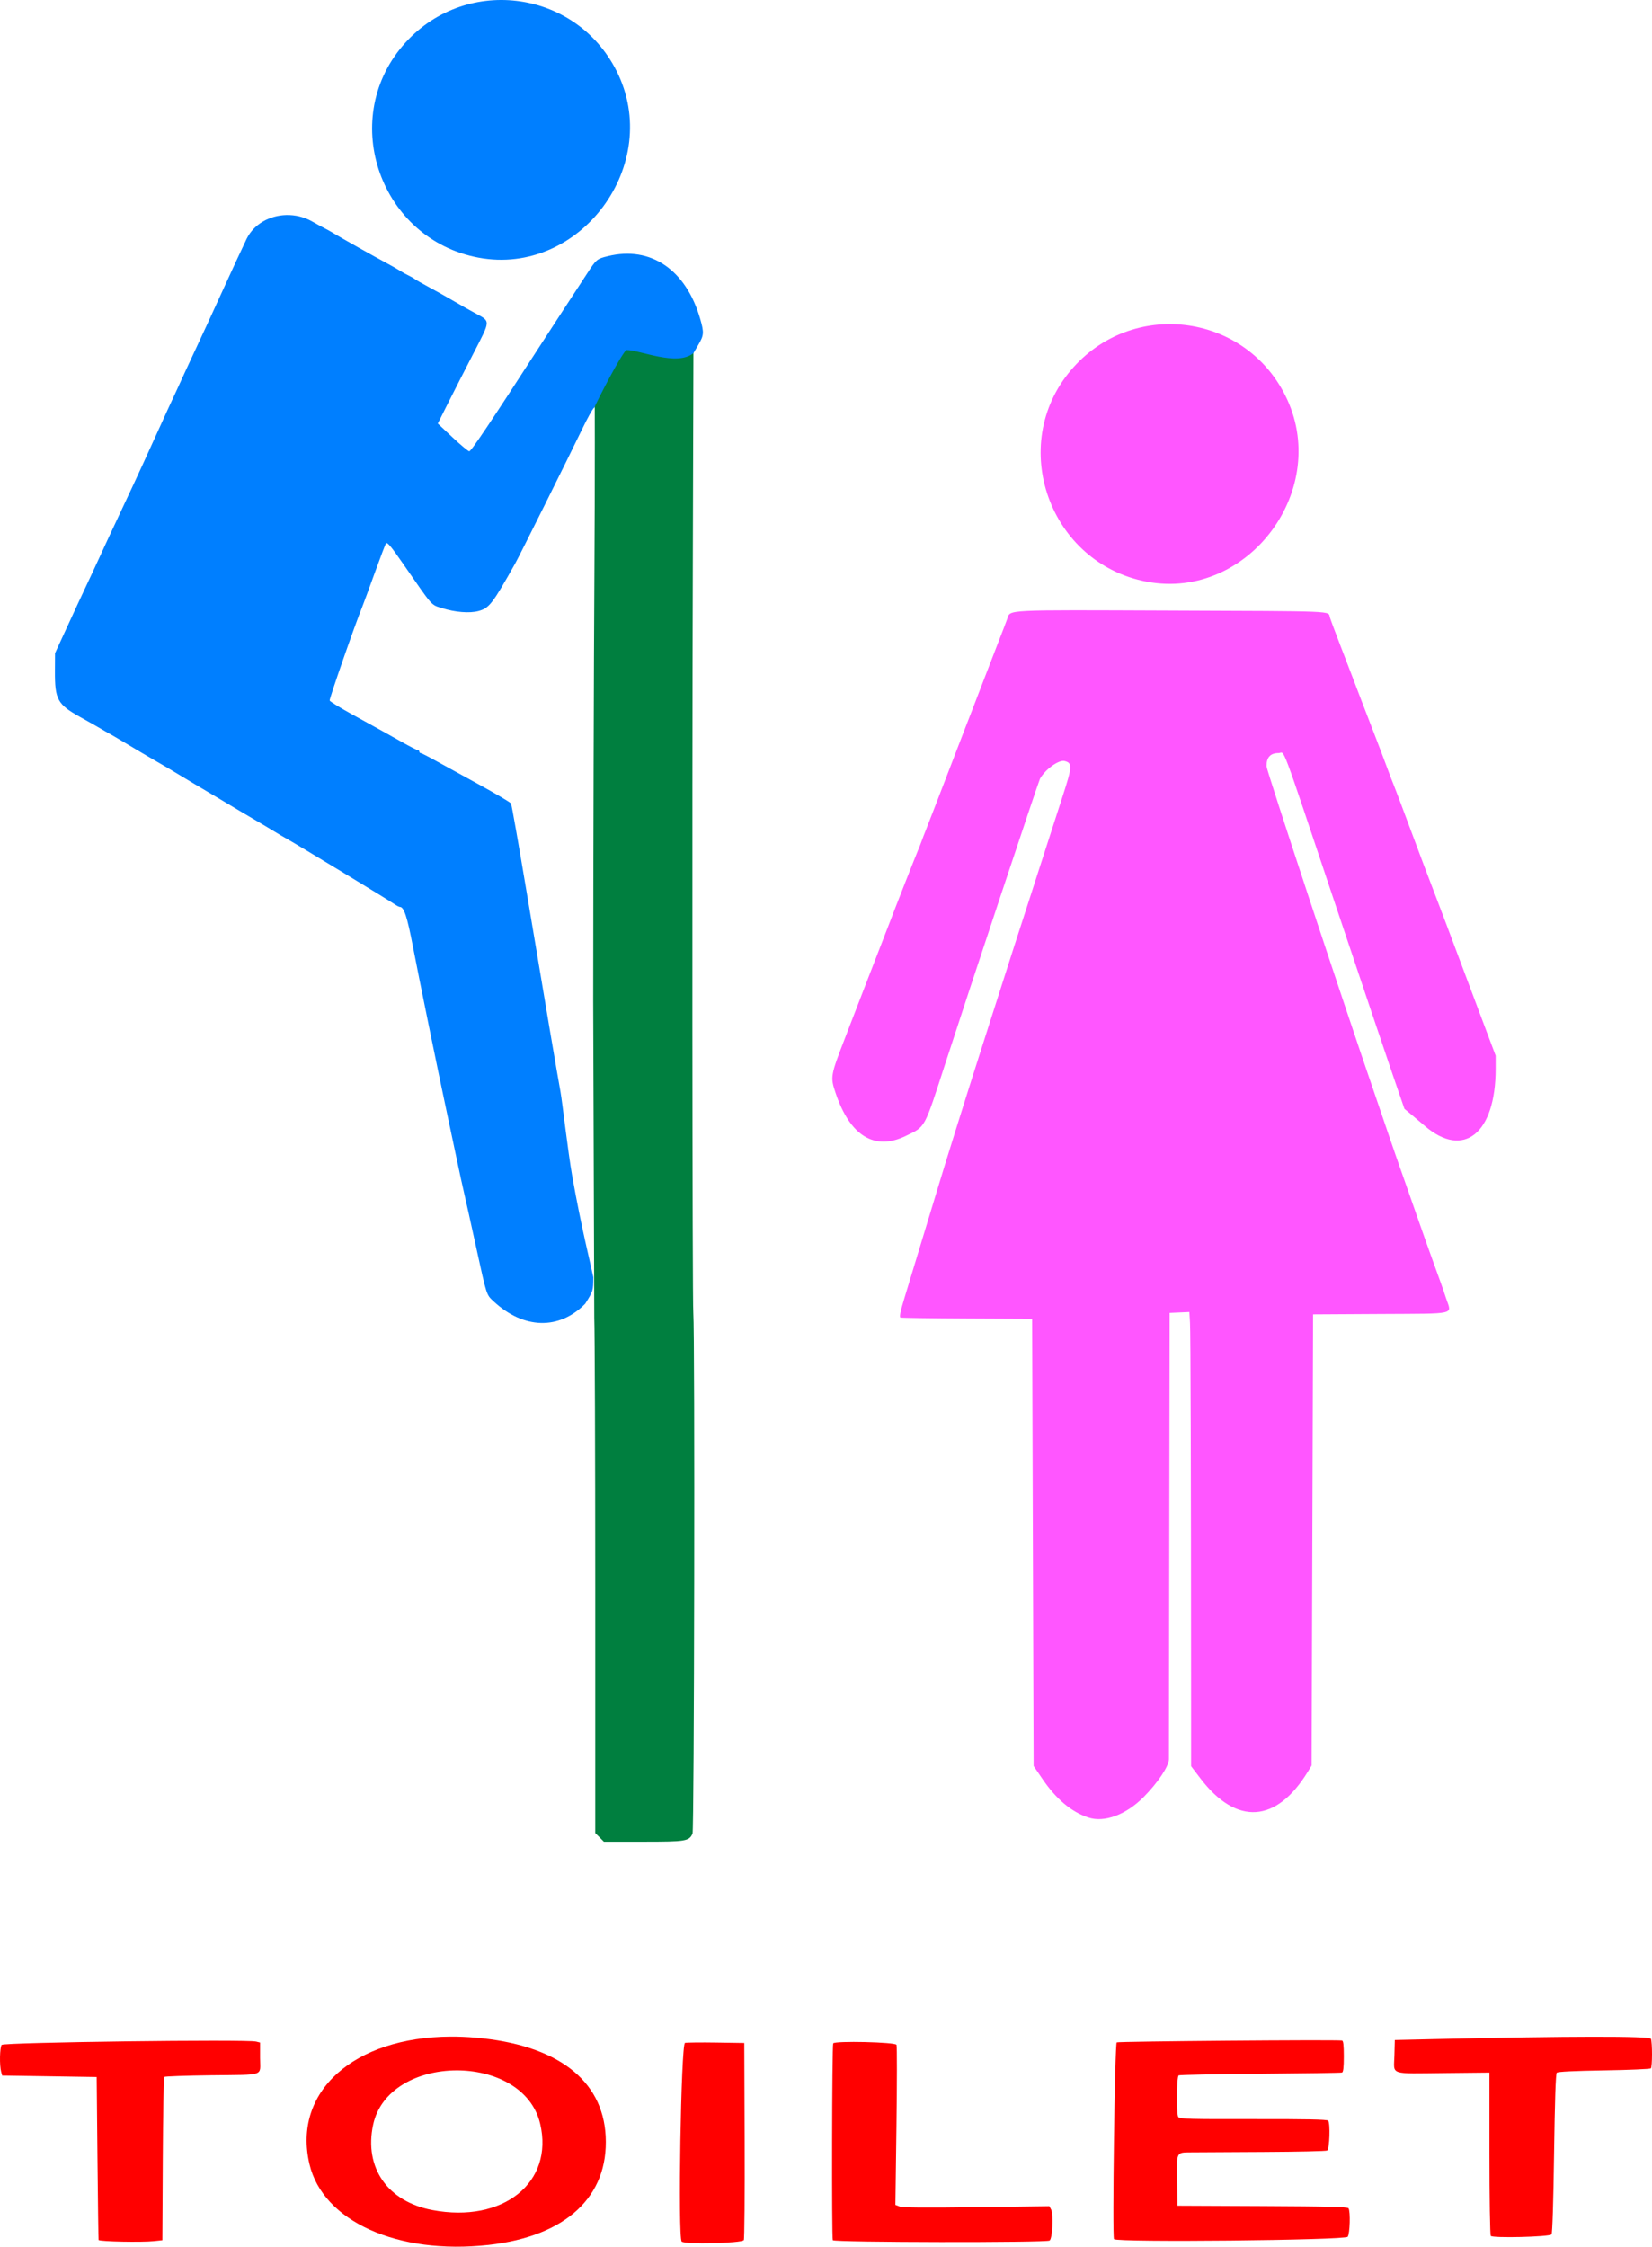
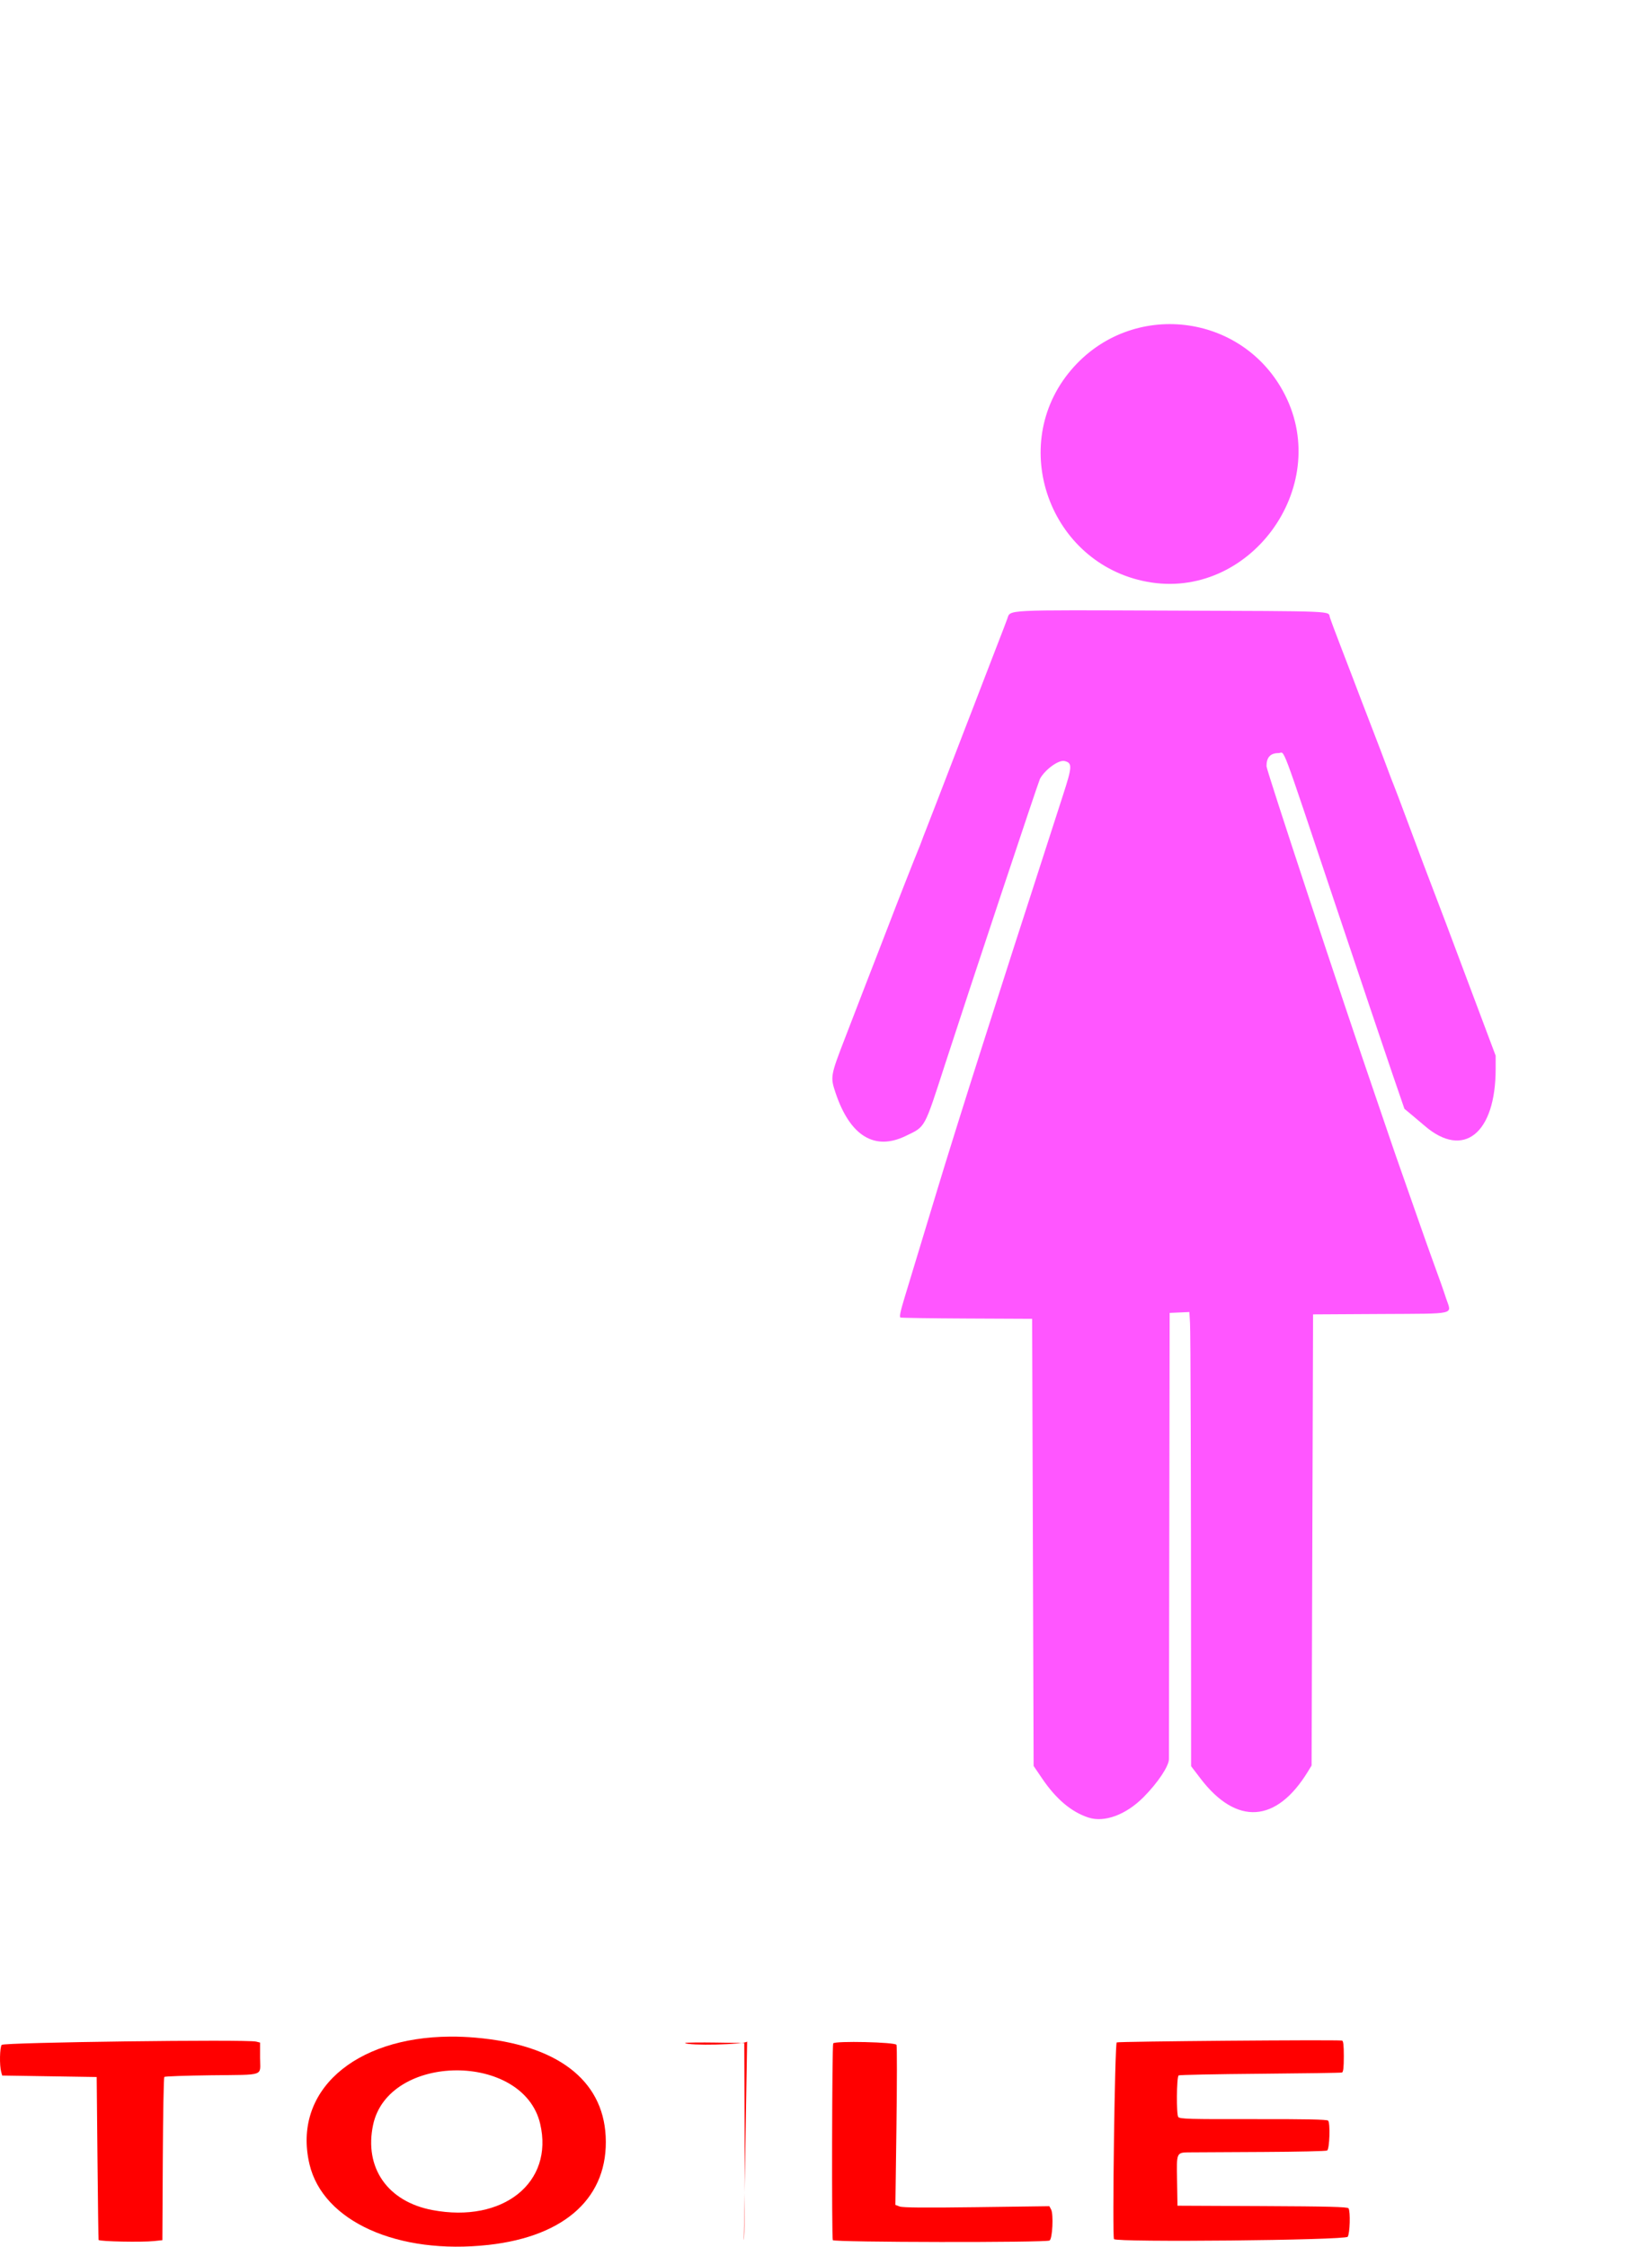
<svg xmlns="http://www.w3.org/2000/svg" width="1117.343" height="1518.924">
  <title>Restroom Signs</title>
  <g>
    <title>Layer 1</title>
    <g id="g3368" fill="#e5882e">
      <path id="path3349" d="m304.53,1376.908c-64.859,0.388 -106.817,36.928 -95.219,86.219c9.092,38.639 59.628,61.425 121.094,54.594c52.413,-5.826 81.333,-32.652 79.25,-73.469c-1.956,-38.316 -33.173,-61.918 -88.156,-66.656c-5.807,-0.5 -11.472,-0.72 -16.969,-0.688zm3.906,22.812c25.532,-0.174 51.183,11.811 56.906,36.094c9.379,39.791 -25.132,67.394 -72.938,58.344c-30.257,-5.728 -46.198,-28.615 -40.062,-57.562c5.163,-24.357 30.561,-36.701 56.094,-36.875z" fill="#ff0000" />
-       <path id="path3345" d="m503.087,1514.457c0.433,-0.678 0.68,-30.933 0.549,-67.233l-0.239,-66l-19,-0.284c-10.45,-0.156 -19.947,-0.051 -21.105,0.233c-2.685,0.659 -4.861,131.079 -2.24,134.237c1.715,2.066 40.672,1.183 42.036,-0.953z" fill="#ff0000" />
+       <path id="path3345" d="m503.087,1514.457c0.433,-0.678 0.68,-30.933 0.549,-67.233l-0.239,-66l-19,-0.284c-10.45,-0.156 -19.947,-0.051 -21.105,0.233c1.715,2.066 40.672,1.183 42.036,-0.953z" fill="#ff0000" />
      <path id="path3343" d="m104.106,1515.136l5.71,-0.6l0.29,-54.824c0.16,-30.153 0.62,-55.153 1.022,-55.556c0.403,-0.402 14.578,-0.905 31.5,-1.117c37.363,-0.468 33.268,0.969 33.268,-11.676l0,-10.423l-2.665,-0.669c-6.397,-1.605 -170.768,0.512 -172.085,2.216c-1.334,1.726 -1.571,13.865 -0.356,18.236l0.695,2.5l31.955,0.5l31.956,0.5l0.53,55c0.291,30.25 0.629,55.08 0.75,55.177c1.315,1.055 29.178,1.603 37.43,0.736z" fill="#ff0000" />
      <path id="path3341" d="m709.896,1514.745c1.957,-1.236 2.755,-17.742 1.015,-20.993l-1.175,-2.196l-49.17,0.657c-34.918,0.467 -50.009,0.337 -52.065,-0.447l-2.895,-1.104l0.715,-53.22c0.393,-29.271 0.41,-54.007 0.038,-54.969c-0.718,-1.857 -41.697,-2.799 -42.818,-0.984c-0.801,1.295 -1.068,131.74 -0.273,133.026c0.937,1.516 144.236,1.74 146.628,0.229z" fill="#ff0000" />
      <path id="path3339" d="m911.516,1512.228c1.51,-2.065 1.947,-17.064 0.561,-19.247c-0.61,-0.96 -13.802,-1.3 -58.235,-1.5l-57.446,-0.258l-0.275,-16.925c-0.322,-19.798 -0.695,-19.051 9.576,-19.146c4.234,-0.039 26.374,-0.158 49.199,-0.265c22.825,-0.107 42.058,-0.549 42.739,-0.981c1.648,-1.047 2.207,-18.632 0.642,-20.2c-0.799,-0.8 -15.269,-1.092 -50.602,-1.021c-43.223,0.087 -49.643,-0.093 -50.749,-1.426c-1.343,-1.619 -1.146,-26.753 0.221,-28.12c0.374,-0.374 25.108,-0.878 54.965,-1.12c29.857,-0.242 54.847,-0.619 55.535,-0.837c0.896,-0.284 1.25,-3.38 1.25,-10.928c0,-7.681 -0.338,-10.571 -1.25,-10.676c-5.538,-0.643 -151.496,0.557 -152.354,1.253c-1.269,1.028 -3.073,130.987 -1.847,132.972c1.424,2.304 156.363,0.761 158.071,-1.575z" fill="#ff0000" />
-       <path id="path3337" d="m1049.375,1510.632c0.595,-0.588 1.272,-21.987 1.727,-54.614c0.5,-35.873 1.103,-54.003 1.82,-54.721c0.695,-0.695 11.943,-1.249 31.943,-1.573c16.979,-0.275 31.244,-0.876 31.701,-1.336c1.014,-1.02 1.046,-17.438 0.039,-20.017c-0.748,-1.914 -56.637,-1.826 -146.208,0.232l-27,0.62l-0.284,10.723c-0.349,13.205 -4.01,11.969 34.315,11.581l29.969,-0.304l0,54.5c0,30.484 0.396,55.114 0.898,55.893c1.058,1.643 39.349,0.724 41.081,-0.985z" fill="#ff0000" />
    </g>
-     <path d="m401.936,890.876c0.359,9.11 0.656,91.246 0.656,182.5l0,165.906l2.938,2.906l2.906,2.938l26.625,0c28.914,0 31.005,-0.335 33.344,-5.469c1.161,-2.548 1.665,-336.351 0.531,-352.031c-0.68,-9.405 -0.906,-341.43 -0.344,-503l0.5,-174.219l-67.031,34.688c0.338,11.5 0.338,85.329 -0.031,141.906c-0.397,60.852 -0.751,191.288 -0.812,289.875l0.719,214z" id="path2533" fill="#007f3f" />
    <g id="g3364" fill="#2f4c87">
-       <path id="path3289" d="m193.686,145.376c-11.251,0.26 -21.929,6.069 -26.844,16.031c-1.94,3.933 -12.053,25.746 -17.25,37.219c-5.412,11.949 -12.556,27.425 -18,39c-2.328,4.95 -5.257,11.25 -6.5,14c-2.833,6.27 -7.793,17.033 -11.75,25.5c-1.671,3.575 -6.271,13.7 -10.25,22.5c-7.664,16.95 -16.913,36.862 -25.5,55c-2.864,6.05 -7.455,15.95 -10.219,22c-2.764,6.05 -7.175,15.5 -9.781,21c-2.607,5.5 -8.231,17.65 -12.531,27l-7.844,17l-0.062,12c-0.112,19.261 1.722,22.607 16.969,31.094c5.841,3.252 12.259,6.883 14.281,8.094c2.022,1.211 4.362,2.562 5.188,2.969c0.825,0.407 6.45,3.711 12.5,7.344c6.05,3.633 14.09,8.389 17.875,10.562c3.785,2.174 8.173,4.705 9.75,5.656c12.646,7.627 23.537,14.127 29.875,17.844c4.125,2.419 8.237,4.881 9.125,5.438c0.888,0.557 3.526,2.125 5.875,3.5c2.349,1.375 4.987,2.943 5.875,3.5c0.888,0.557 5,2.975 9.125,5.375c4.125,2.4 9.525,5.625 12,7.156c2.475,1.531 6.3,3.782 8.5,5c6.764,3.743 67.982,40.89 72.719,44.125c1.49,1.018 3.107,1.844 3.594,1.844c2.845,0 4.961,6.459 8.906,27c3.97,20.668 17.256,85.627 22.281,109c1.715,7.975 4.876,22.908 7.031,33.188c2.155,10.279 4.606,21.529 5.437,25c0.832,3.471 4.445,19.75 8.031,36.156c7.12,32.568 6.854,31.775 11.656,36.25c20.416,19.024 44.495,19.573 62.062,1.688c5.458,-8.719 5.417,-8.813 5.5,-17.906c-2.03,-9.726 -8.1,-33.532 -14.219,-68c-3.076,-17.325 -6.662,-49.95 -8,-57.375c-2.74,-15.204 -8.982,-51.935 -23.062,-136c-5.297,-31.625 -9.972,-58.129 -10.406,-58.906c-0.434,-0.777 -10.403,-6.676 -22.156,-13.094c-11.753,-6.418 -25.146,-13.776 -29.75,-16.344c-4.604,-2.567 -8.767,-4.656 -9.25,-4.656c-0.483,0 -0.875,-0.45 -0.875,-1c0,-0.55 -0.472,-1 -1.031,-1c-0.56,0 -4.947,-2.203 -9.75,-4.906c-10.13,-5.702 -15.468,-8.678 -35.062,-19.469c-7.872,-4.335 -14.523,-8.452 -14.781,-9.125c-0.386,-1.005 17.081,-51.206 22.094,-63.5c0.785,-1.925 4.563,-12.202 8.406,-22.844c3.843,-10.642 7.269,-19.612 7.594,-19.938c0.935,-0.935 3.29,1.875 11.438,13.625c20.875,30.106 18.776,27.72 26.594,30.219c8.646,2.764 18.554,3.543 24.5,1.938c7.314,-1.975 9.545,-4.868 25.031,-32.5c3.013,-5.376 35.806,-71.17 44.969,-90.219c3.773,-7.843 7.284,-14.129 8.125,-14.625c0.056,-0.033 0.11,0.034 0.125,0c3.081,-6.801 17.349,-34.598 21.682,-39.128c8.833,-0.28 34.48,11.456 45.568,1.972l3.219,-5.5c3.783,-6.437 3.93,-8.237 1.344,-17.281c-9.576,-33.486 -33.462,-49.768 -62.563,-42.656c-7.411,1.811 -7.762,2.118 -14.125,11.906c-3.226,4.963 -10.375,15.896 -15.875,24.312c-5.5,8.416 -12.465,19.133 -15.469,23.781c-33.75,52.232 -46.967,71.926 -48.25,71.906c-0.701,-0.011 -5.781,-4.219 -11.281,-9.375l-10,-9.375l6.719,-13.375c3.694,-7.346 11.439,-22.508 17.219,-33.719c12.019,-23.313 11.941,-21.776 1.25,-27.562c-4.136,-2.239 -11.032,-6.149 -15.344,-8.688c-4.312,-2.538 -11.444,-6.52 -15.844,-8.875c-4.4,-2.355 -8.675,-4.807 -9.5,-5.438c-0.825,-0.63 -2.85,-1.781 -4.5,-2.562c-1.65,-0.781 -4.125,-2.156 -5.5,-3.062c-1.375,-0.906 -5.425,-3.222 -9,-5.125c-7.947,-4.23 -31.124,-17.255 -35.969,-20.219c-1.944,-1.189 -4.656,-2.706 -6.031,-3.375c-1.375,-0.669 -5.2,-2.753 -8.5,-4.625c-5.462,-3.098 -11.513,-4.48 -17.406,-4.344z" fill="#007fff" />
-       <path id="path2523" d="m323.592,174.183c-65.986,-12.344 -94.622,-92.318 -51.271,-143.192c40.699,-47.763 116.366,-38.92 144.654,16.905c31.899,62.949 -24.469,139.178 -93.383,126.287z" fill="#007fff" />
-     </g>
+       </g>
    <g id="g3378" fill="#c3191a">
      <path id="path2529" d="m736.092,1228.784c-11.594,-3.85 -21.79,-12.471 -31.291,-26.458l-5.709,-8.405l-0.5,-151.148l-0.5,-151.148l-43.907,-0.203c-24.149,-0.112 -44.454,-0.413 -45.122,-0.67c-0.875,-0.336 -0.124,-4.048 2.693,-13.297c13.234,-43.457 19.52,-64.172 22.102,-72.83c4.652,-15.6 20.056,-64.827 29.726,-95c2.115,-6.6 7.512,-23.475 11.992,-37.5c9.023,-28.243 11.906,-37.197 21.416,-66.5c3.57,-11 8.578,-26.525 11.13,-34.5c2.552,-7.975 7.338,-22.791 10.635,-32.925c6.506,-19.993 6.633,-22.334 1.291,-23.675c-3.92,-0.984 -13.079,5.599 -16.638,11.96c-1.006,1.798 -48.071,143.263 -63.925,192.141c-14.682,45.264 -13.327,42.777 -26.894,49.361c-21.041,10.21 -37.672,0.027 -47.424,-29.037c-3.658,-10.9 -3.558,-11.474 6.562,-37.67c5.026,-13.01 11.301,-29.279 13.945,-36.154c2.644,-6.875 6.659,-17.225 8.922,-23c2.263,-5.775 5.393,-13.875 6.956,-18c3.821,-10.086 17.831,-45.748 19.448,-49.5c0.711,-1.65 1.855,-4.575 2.543,-6.5c0.688,-1.925 1.635,-4.4 2.104,-5.5c0.692,-1.623 11.728,-30.217 27.403,-71c1.268,-3.3 3.45,-8.925 4.848,-12.5c1.398,-3.575 5.031,-13.025 8.074,-21c3.042,-7.975 7.385,-19.225 9.651,-25c2.266,-5.775 4.814,-12.444 5.663,-14.819c2.218,-6.209 -3.392,-5.927 109.308,-5.496c115.166,0.44 107.547,0.12 108.884,4.573c0.535,1.783 3.759,10.442 7.163,19.242c3.404,8.8 7.207,18.7 8.45,22c3.328,8.831 7.681,20.174 14.008,36.5c3.091,7.975 7.191,18.775 9.113,24c1.921,5.225 3.901,10.4 4.4,11.5c0.499,1.1 5.007,13.025 10.018,26.5c8.415,22.63 11.982,32.079 20.193,53.5c1.687,4.4 4.079,10.7 5.317,14c1.238,3.3 9.271,24.702 17.853,47.559l15.602,41.559l-0.001,8.941c-0.007,43.683 -21.745,61.102 -47.999,38.462c-1.925,-1.66 -5.799,-4.931 -8.61,-7.27l-5.11,-4.252l-8.243,-24c-4.534,-13.2 -21.966,-64.938 -38.738,-114.973c-37.903,-113.073 -33.568,-101.531 -38.122,-101.512c-5.571,0.023 -8.178,2.854 -8.178,8.881c0,2.69 51.055,157.206 73.552,222.604c4.73,13.75 9.414,27.475 10.409,30.5c0.995,3.025 4.827,14.05 8.516,24.5c3.689,10.45 8.659,24.625 11.044,31.5c2.386,6.875 5.975,17 7.976,22.5c6.468,17.778 7.566,20.879 10.079,28.465c3.63,10.96 7.863,9.978 -44.291,10.274l-45.785,0.26l-0.5,152.5l-0.5,152.5l-2.439,4c-21.319,34.969 -48.347,36.723 -72.749,4.723l-6.312,-8.278l-0.018,-55.222c-0.046,-144.4 -0.32,-237.881 -0.715,-244.516l-0.435,-7.294l-6.666,0.294l-6.666,0.294l-0.241,149c-0.133,81.95 -0.245,150.645 -0.25,152.656c-0.012,4.768 -7.538,16.04 -17.202,25.761c-11.863,11.934 -26.506,17.327 -37.307,13.74z" fill="#ff56ff" />
      <path id="path3358" d="m775.746,393.308c-65.986,-12.344 -94.622,-92.318 -51.271,-143.192c40.699,-47.763 116.366,-38.92 144.654,16.905c31.899,62.949 -24.469,139.178 -93.383,126.287z" fill="#ff56ff" />
    </g>
  </g>
</svg>